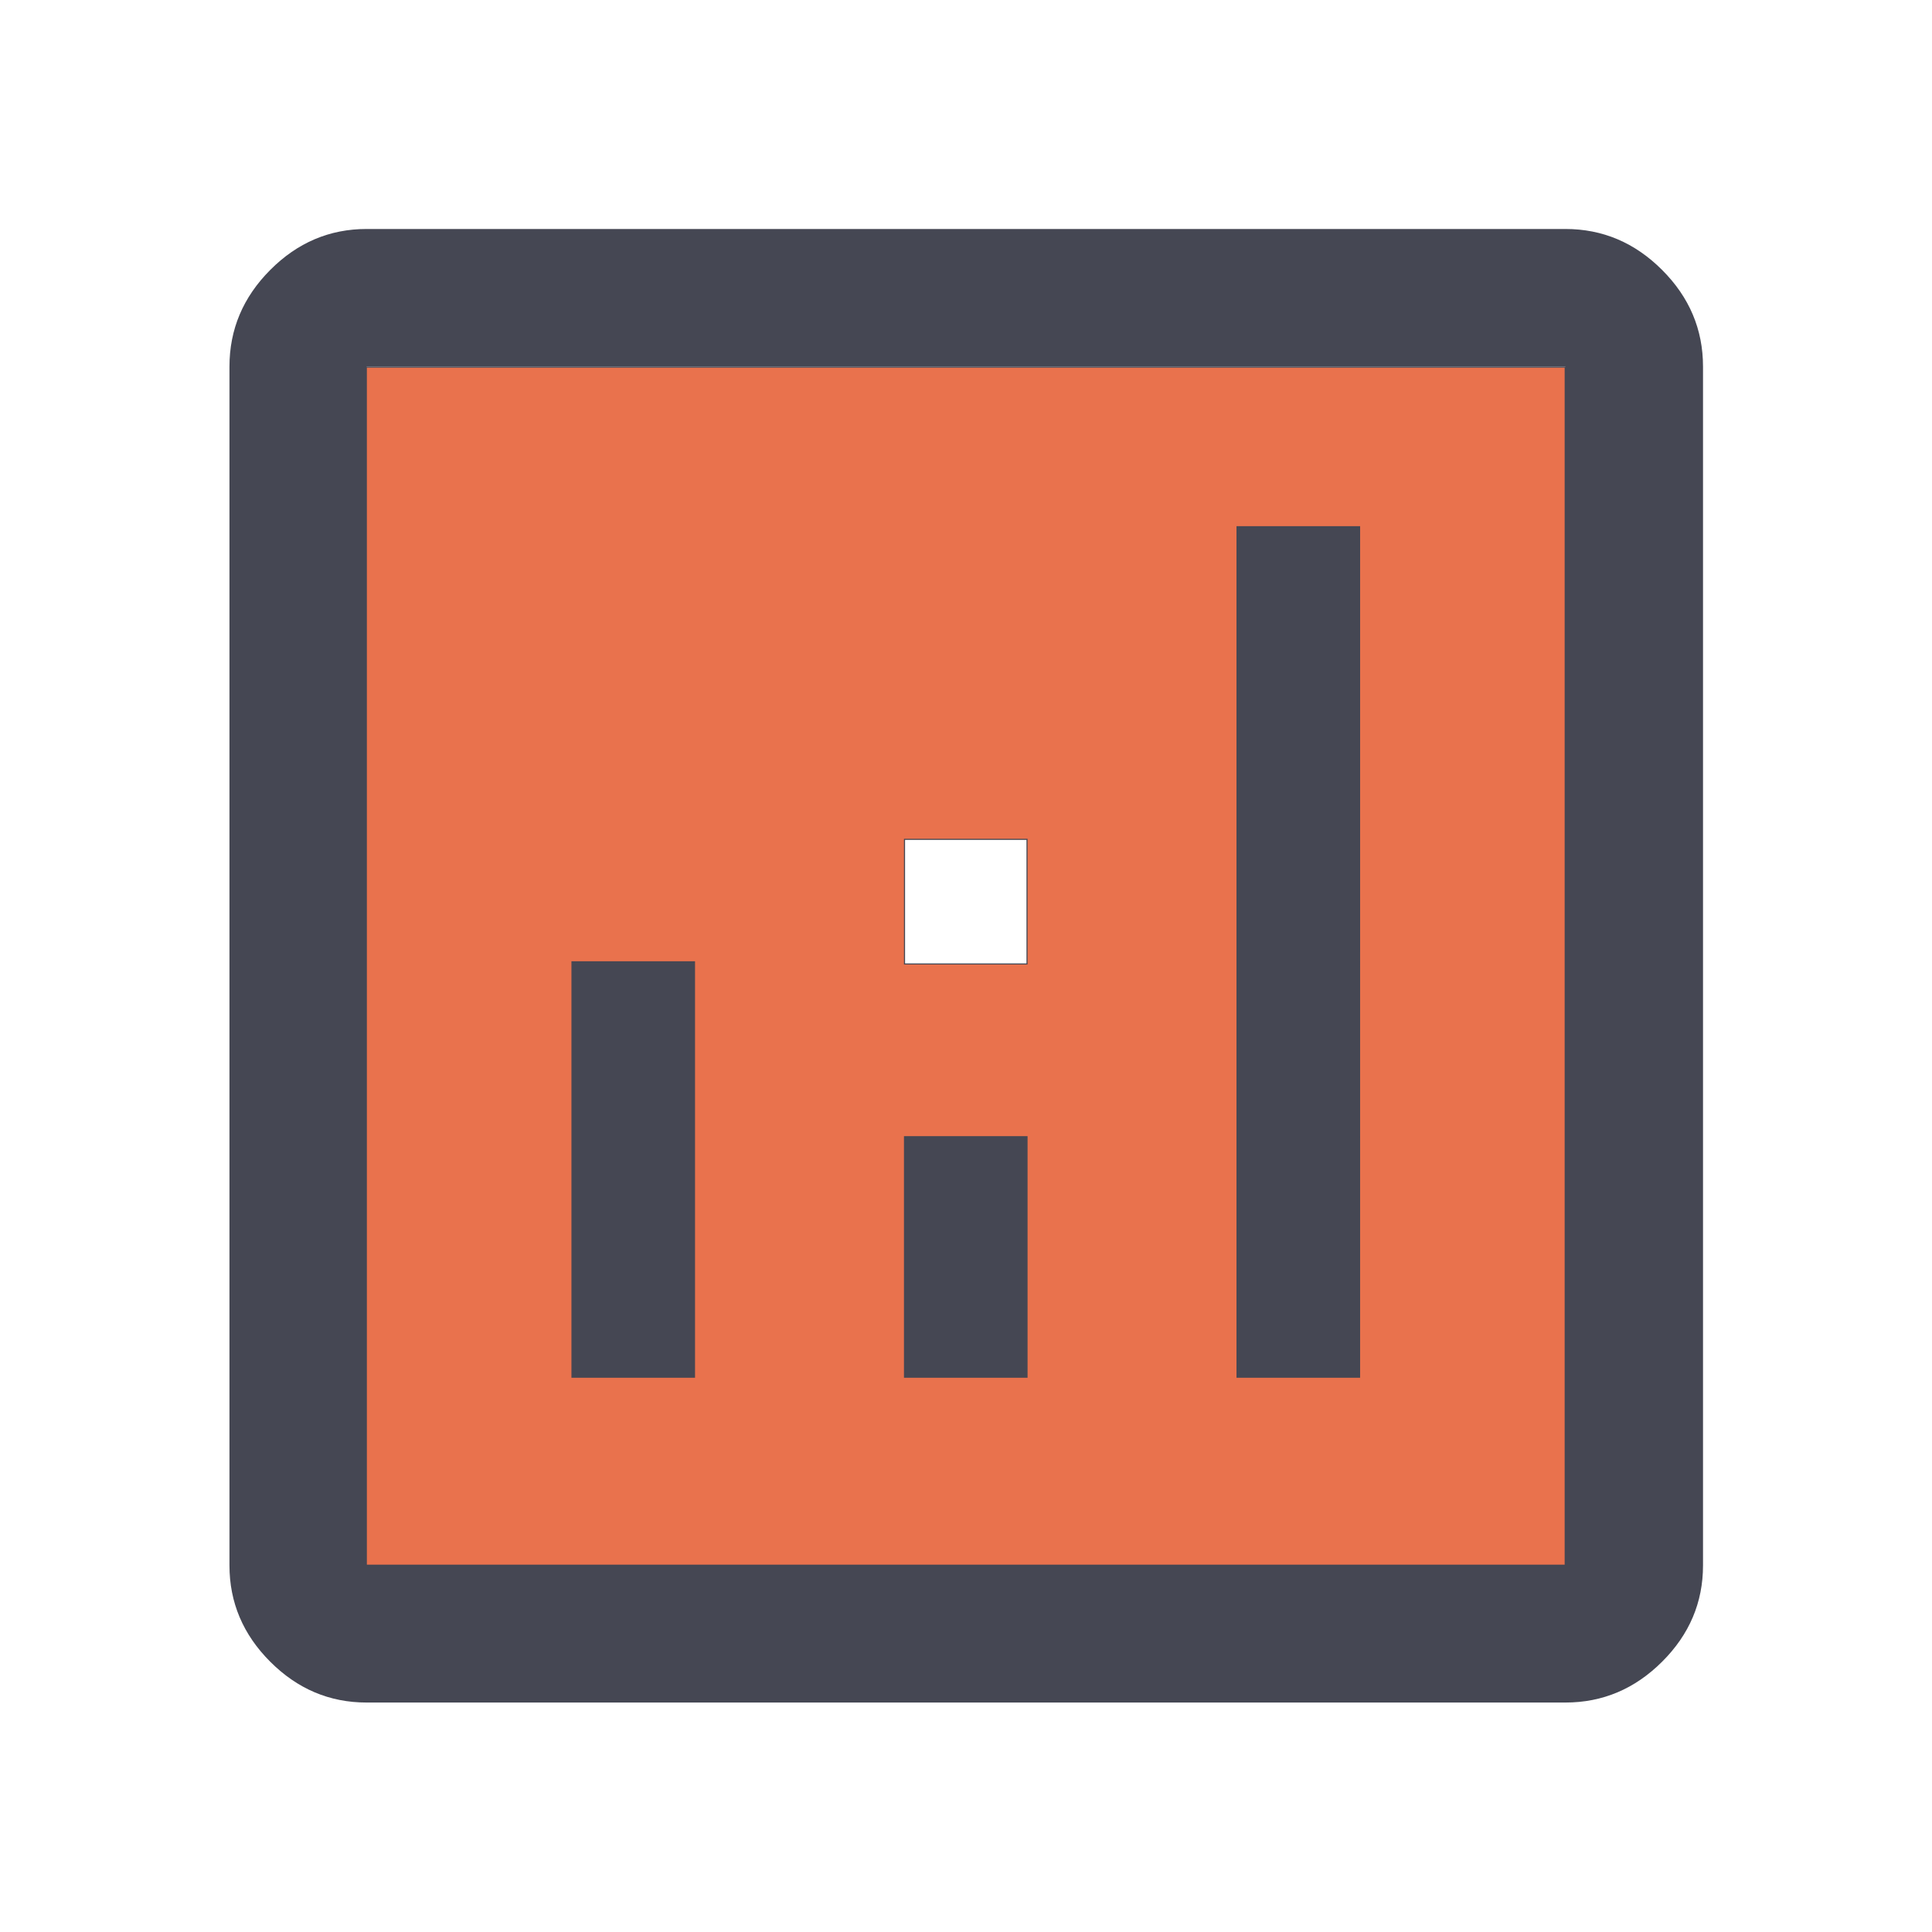
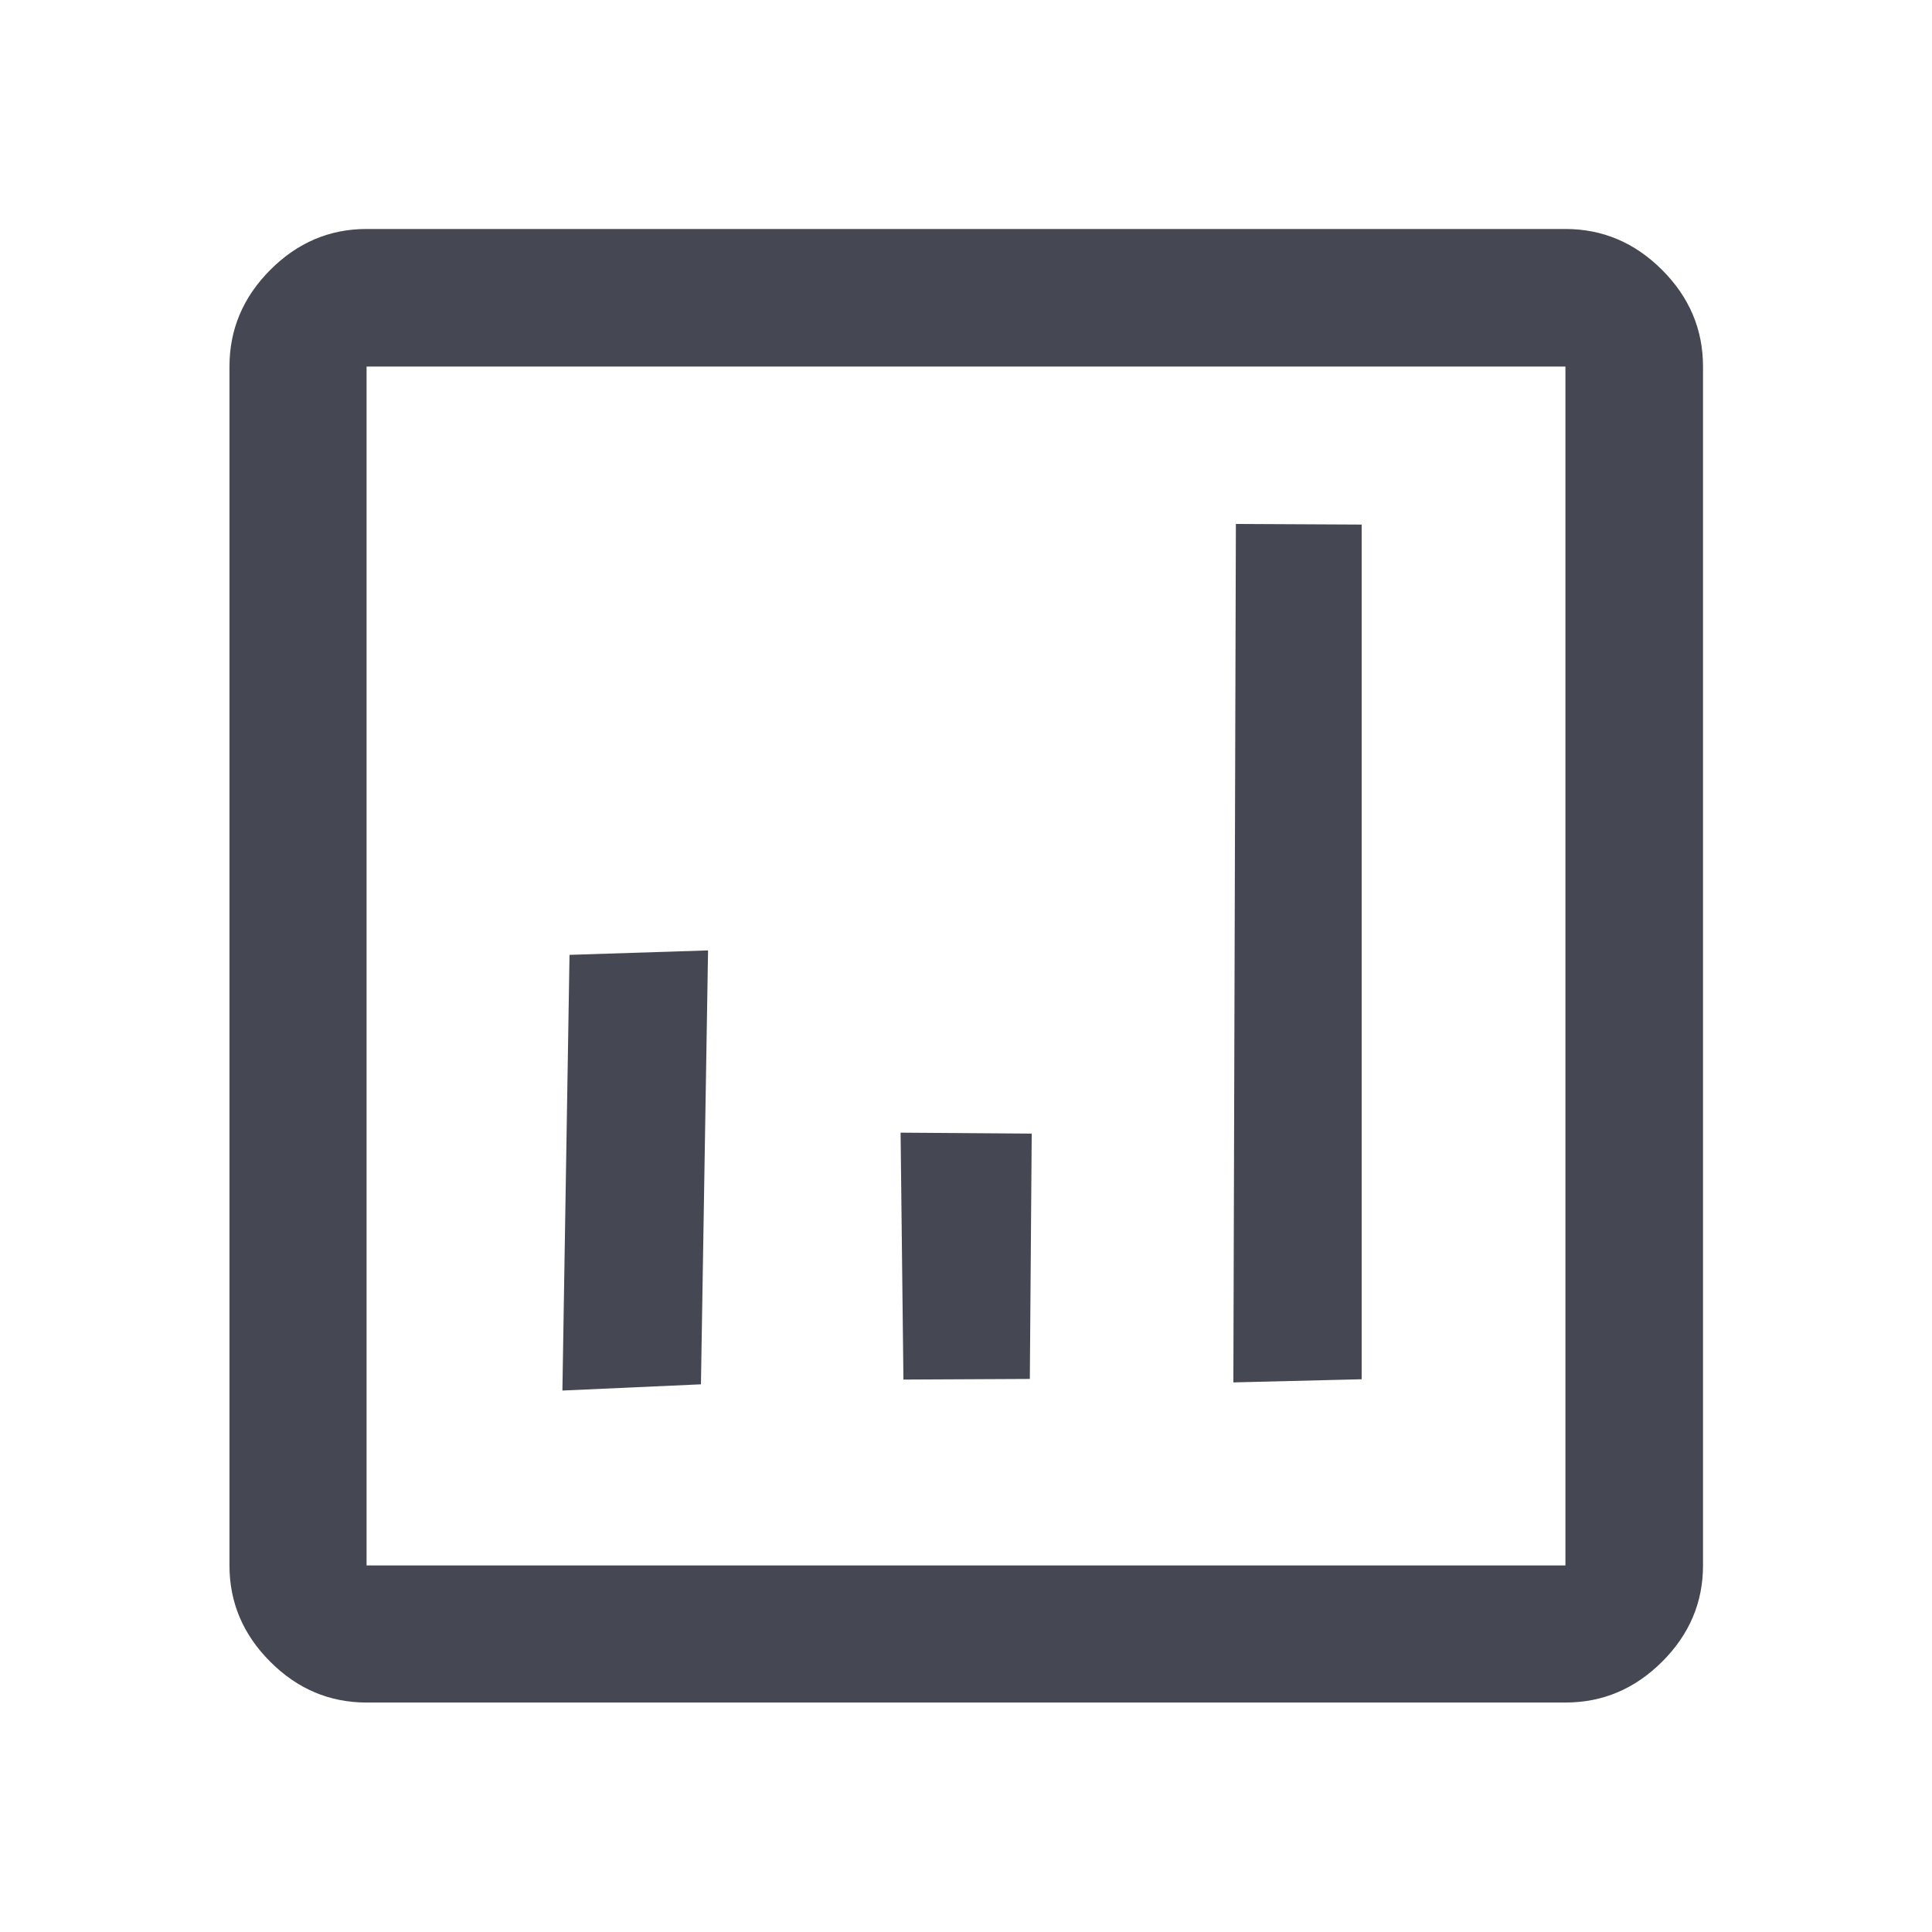
<svg xmlns="http://www.w3.org/2000/svg" xmlns:ns1="http://sodipodi.sourceforge.net/DTD/sodipodi-0.dtd" xmlns:ns2="http://www.inkscape.org/namespaces/inkscape" height="48px" viewBox="0 -960 960 960" width="48px" fill="#454753" version="1.1" id="svg1" ns1:docname="analytics_100dp_454753_FILL0_wght500_GRAD0_opsz48.svg" ns2:version="1.4 (86a8ad7, 2024-10-11)">
  <defs id="defs1" />
  <ns1:namedview id="namedview1" pagecolor="#ffffff" bordercolor="#000000" borderopacity="0.25" ns2:showpageshadow="2" ns2:pageopacity="0.0" ns2:pagecheckerboard="0" ns2:deskcolor="#d1d1d1" ns2:zoom="16" ns2:cx="13.4375" ns2:cy="30.5625" ns2:window-width="1920" ns2:window-height="1130" ns2:window-x="-6" ns2:window-y="-6" ns2:window-maximized="1" ns2:current-layer="svg1" />
  <path d="m 279.455,-269.045 68.839,-3.094 3.536,-215.607 -68.839,2.21 z m 333.398,-4.049 63.75,-1.562 v -424.688 l -62.5,-0.312 z M 448.906,-274.5 l 62.812,-0.312 0.938,-121.906 L 447.5,-397.188 Z M 182.15,-114.02 c -18.4,0 -34.353,-6.757 -47.86,-20.27 -13.513,-13.507 -20.27,-29.46 -20.27,-47.86 v -595.7 c 0,-18.467 6.757,-34.477 20.27,-48.03 13.507,-13.56 29.46,-20.34 47.86,-20.34 h 595.7 c 18.467,0 34.477,6.78 48.03,20.34 13.56,13.553 20.34,29.563 20.34,48.03 v 595.7 c 0,18.4 -6.78,34.353 -20.34,47.86 -13.553,13.513 -29.563,20.27 -48.03,20.27 z m 0,-68.13 h 595.7 v -595.7 h -595.7 z m 0,-595.7 v 595.7 z" id="path1" ns1:nodetypes="cccccccccccccccscsscsscsscsscccccccc" />
-   <path style="fill:#e9724d;stroke:#454753;stroke-width:0.543;paint-order:stroke fill markers" d="m 182.027,-479.919 v -297.663 h 297.858 297.858 v 297.663 297.663 H 479.885 182.027 Z m 163.061,101.032 v -103.204 h -30.438 -30.438 v 103.204 103.204 h 30.438 30.438 z m 165.235,43.454 v -59.75 h -30.438 -30.438 v 59.75 59.75 h 30.438 30.438 z M 675.559,-486.981 V -698.278 H 645.12 614.682 v 211.297 211.297 h 30.438 30.438 z m -165.235,-24.986 v -30.961 h -30.438 -30.438 v 30.961 30.961 h 30.438 30.438 z" id="path2" />
</svg>